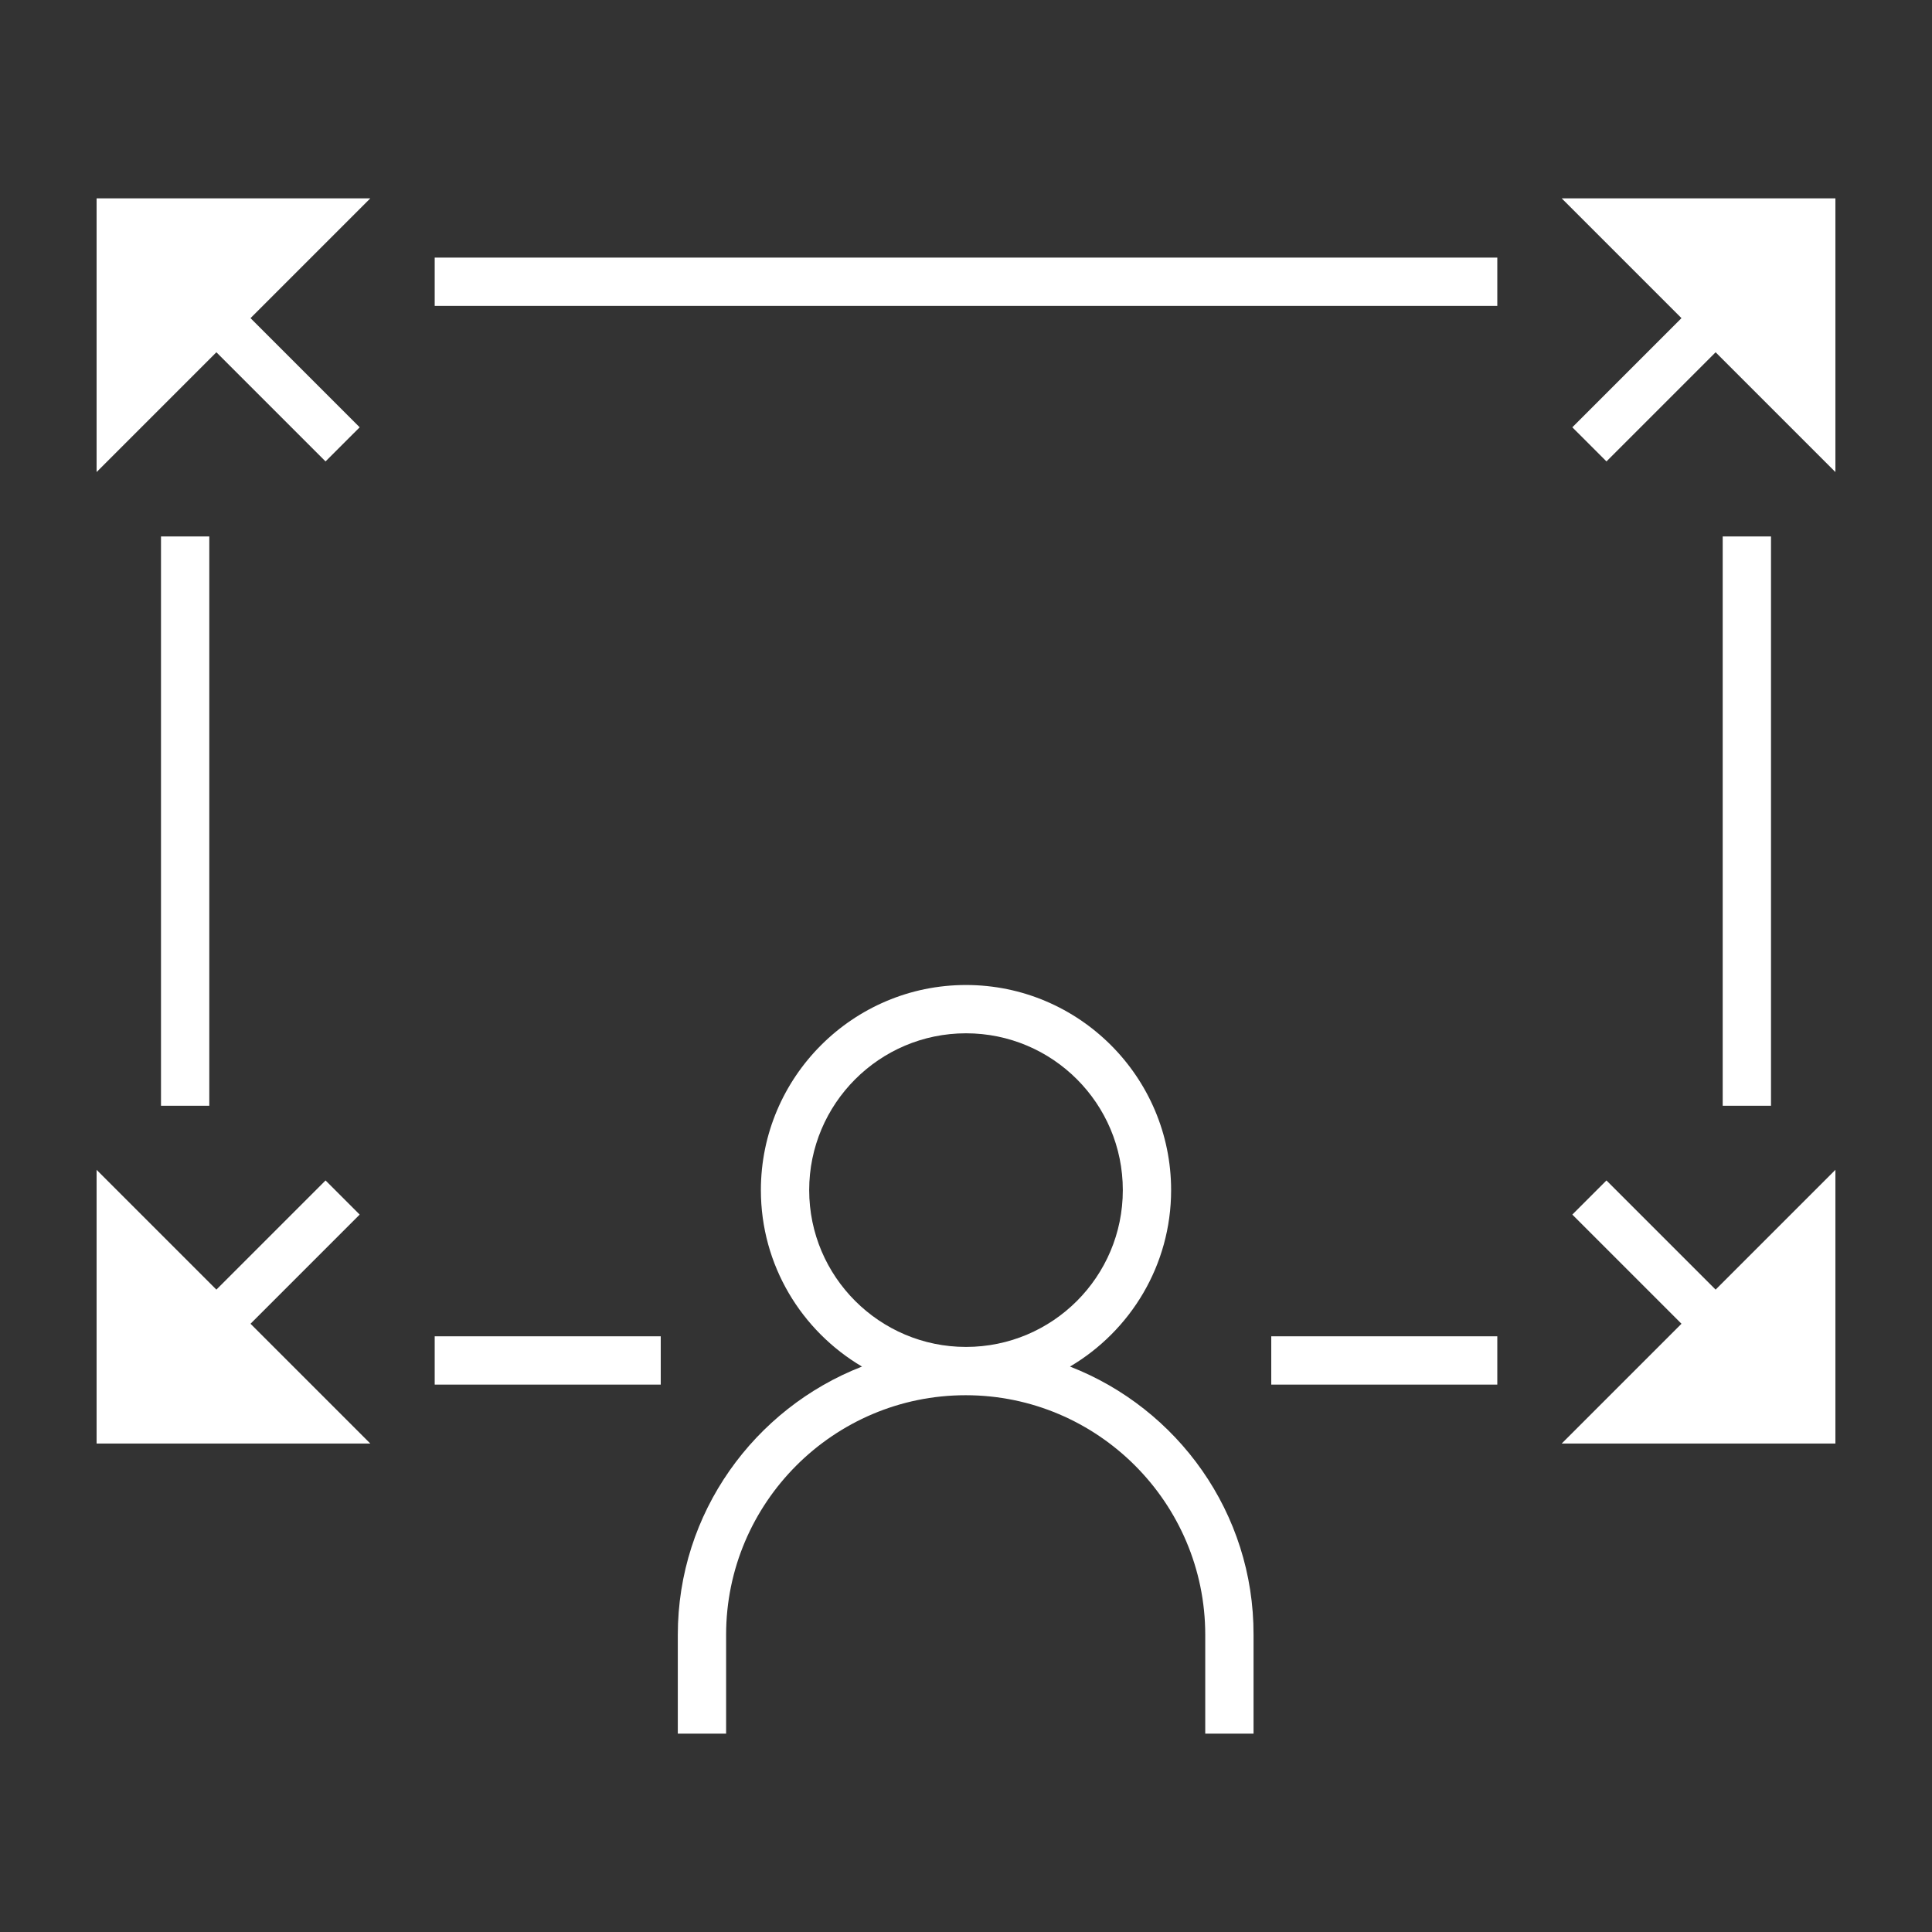
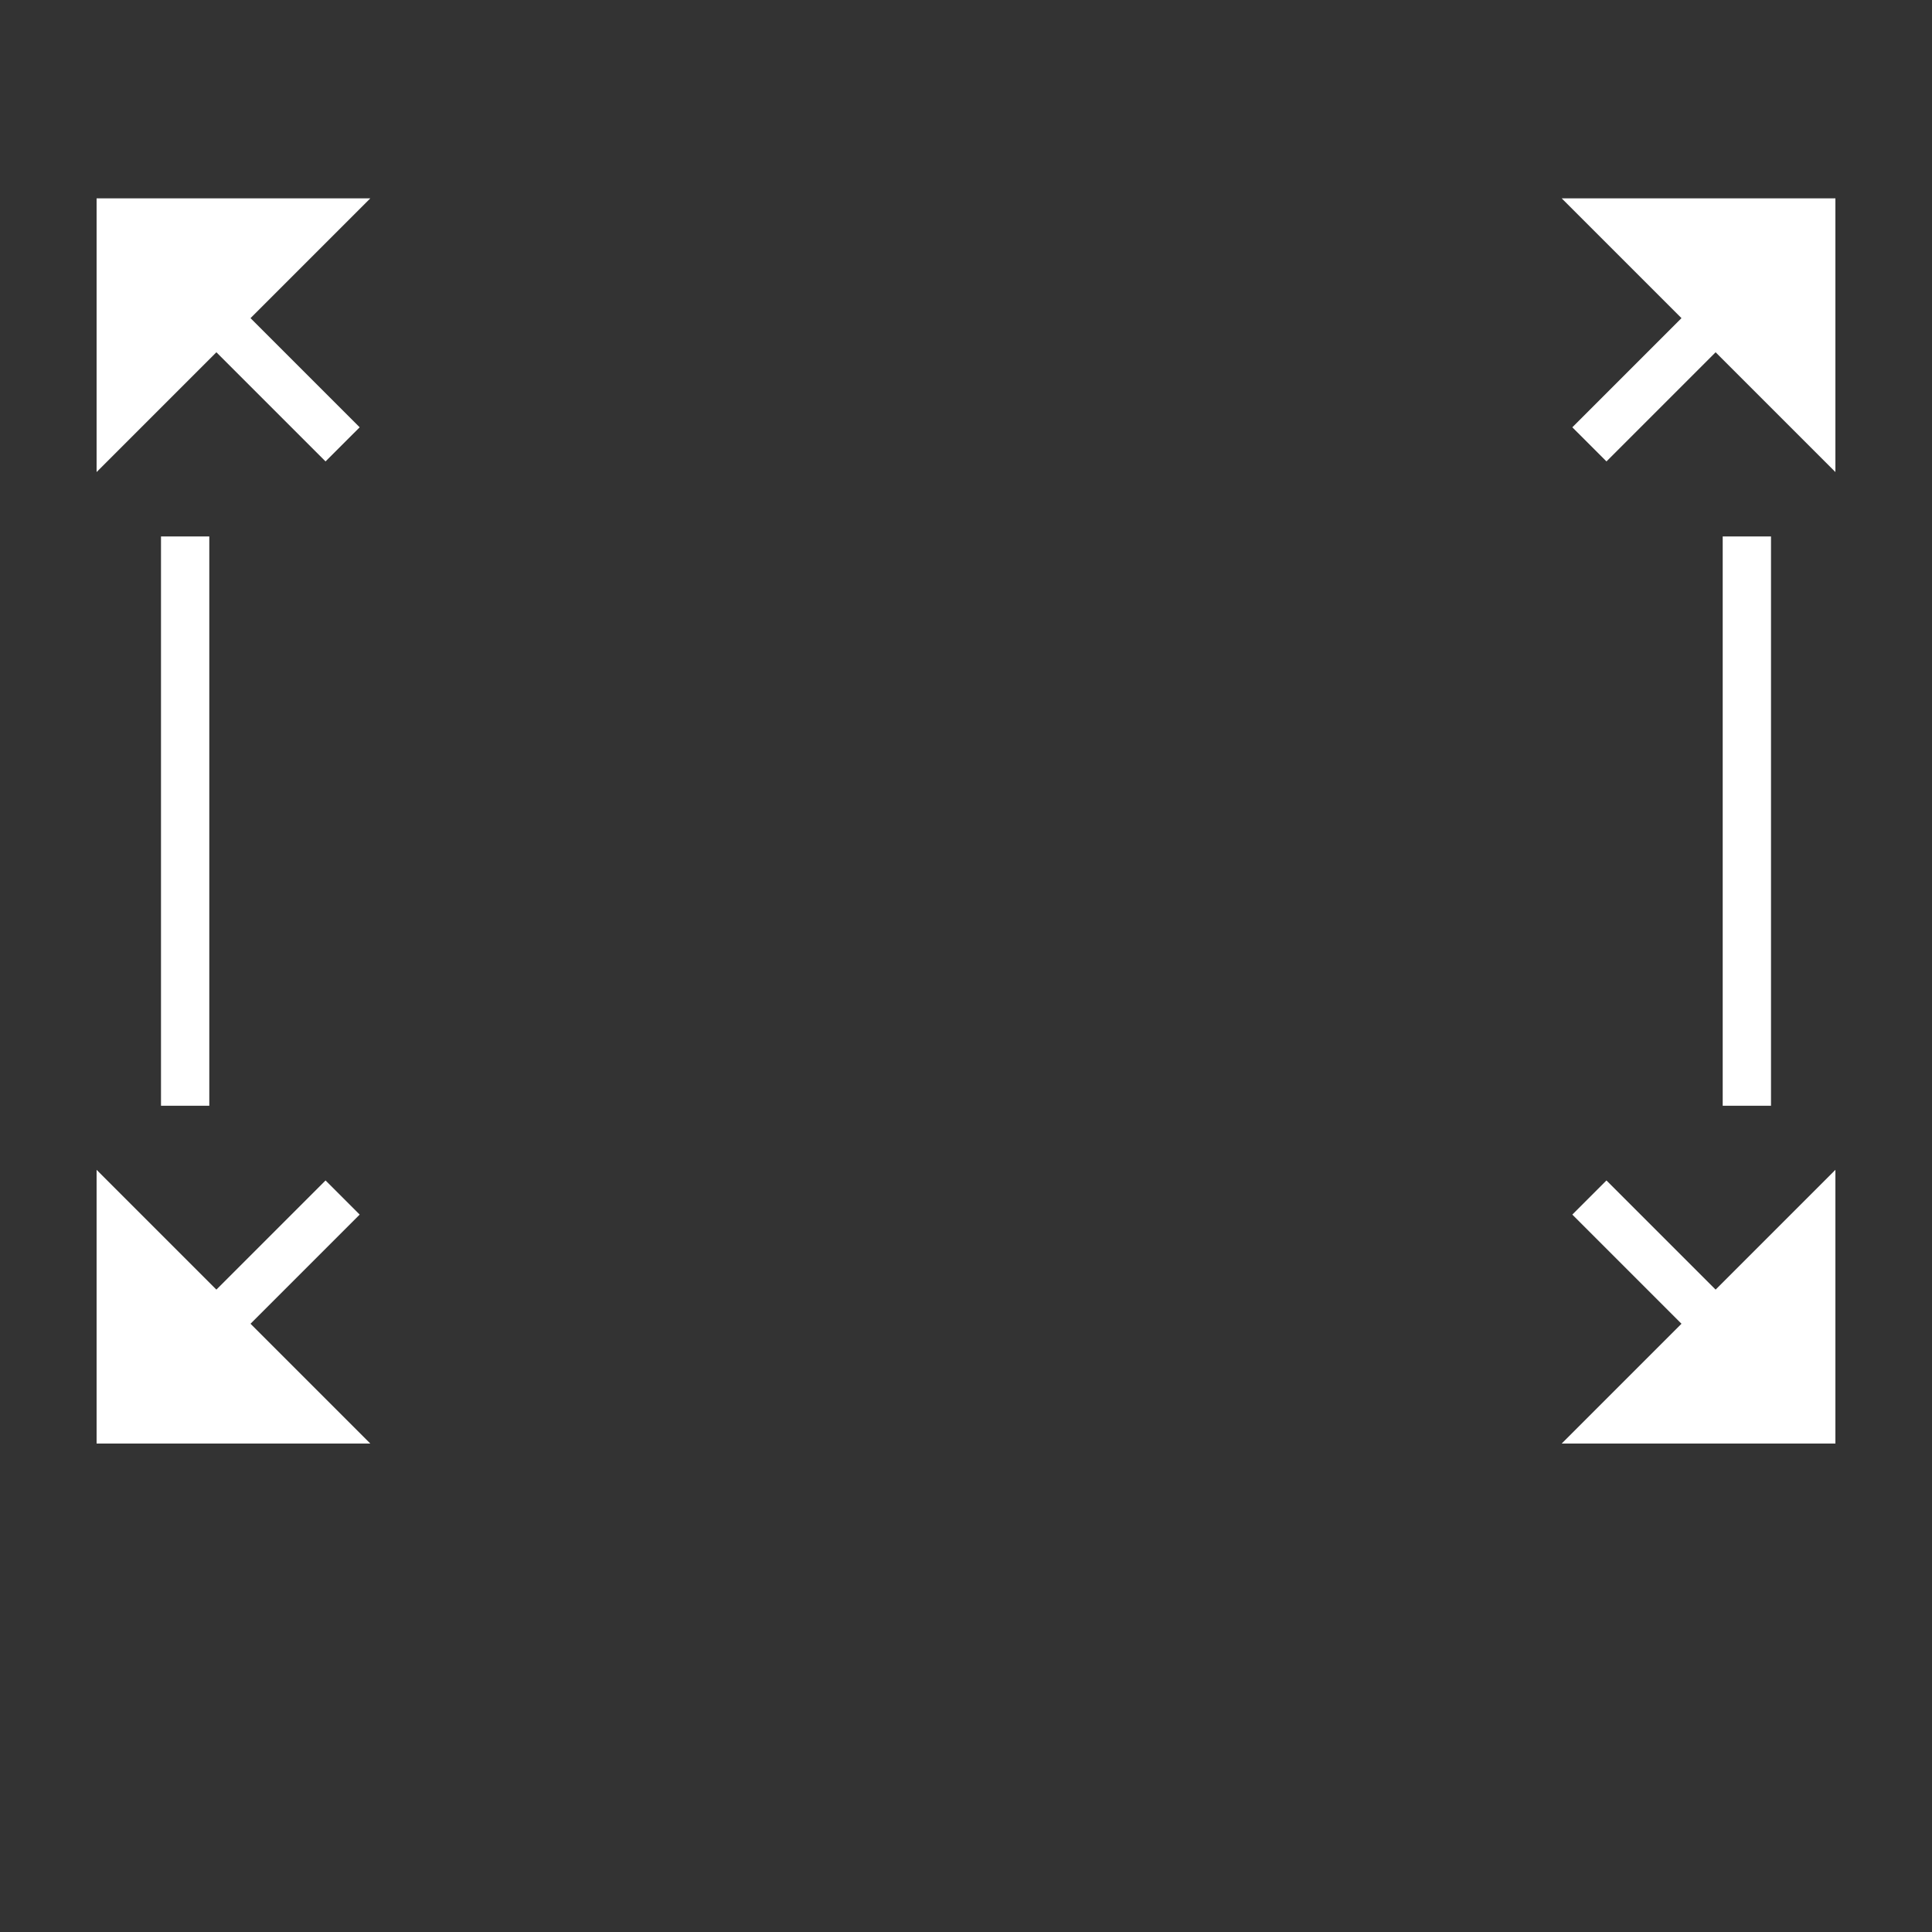
<svg xmlns="http://www.w3.org/2000/svg" version="1.1" id="Layer_1" x="0px" y="0px" viewBox="0 0 60 60" style="enable-background:new 0 0 60 60;" xml:space="preserve">
  <rect x="0" y="0" width="60" height="60" fill="#333333" stroke="none" />
  <style type="text/css">
	.st0{fill:#FFFFFF;}
</style>
  <g id="XMLID_7_">
-     <rect id="XMLID_12_" x="39.48" y="41.5" class="st0" width="7.02" height="1.5" />
    <rect id="XMLID_18_" x="5" y="16.66" class="st0" width="1.5" height="17.68" />
-     <rect id="XMLID_19_" x="13.5" y="41.5" class="st0" width="7.02" height="1.5" />
-     <rect id="XMLID_25_" x="13.5" y="8" class="st0" width="33" height="1.5" />
    <rect id="XMLID_26_" x="53.5" y="16.66" class="st0" width="1.5" height="17.68" />
-     <path id="XMLID_29_" class="st0" d="M33.23,42.44c1.88-1.11,3.14-3.15,3.14-5.48c0-3.51-2.86-6.37-6.37-6.37   c-3.51,0-6.37,2.86-6.37,6.37c0,2.33,1.26,4.37,3.14,5.48c-3.34,1.3-5.72,4.54-5.72,8.33v3.07h1.5v-3.07c0-4.1,3.34-7.44,7.44-7.44   s7.44,3.34,7.44,7.44v3.07h1.5v-3.07C38.94,46.98,36.57,43.74,33.23,42.44z M25.13,36.96c0-2.68,2.18-4.87,4.87-4.87   c2.69,0,4.87,2.18,4.87,4.87c0,2.69-2.18,4.87-4.87,4.87C27.32,41.83,25.13,39.65,25.13,36.96z" />
    <polygon id="XMLID_30_" class="st0" points="3,14.66 6.72,10.94 10.11,14.33 11.17,13.27 7.78,9.88 11.5,6.16 3,6.16  " />
    <polygon id="XMLID_31_" class="st0" points="48.5,6.16 52.22,9.88 48.83,13.27 49.89,14.33 53.28,10.94 57,14.66 57,6.16  " />
    <polygon id="XMLID_32_" class="st0" points="11.17,37.72 10.11,36.66 6.72,40.05 3,36.33 3,44.83 11.5,44.83 7.78,41.11  " />
    <polygon id="XMLID_33_" class="st0" points="49.89,36.66 48.83,37.72 52.22,41.11 48.5,44.83 57,44.83 57,36.33 53.28,40.05  " />
  </g>
</svg>